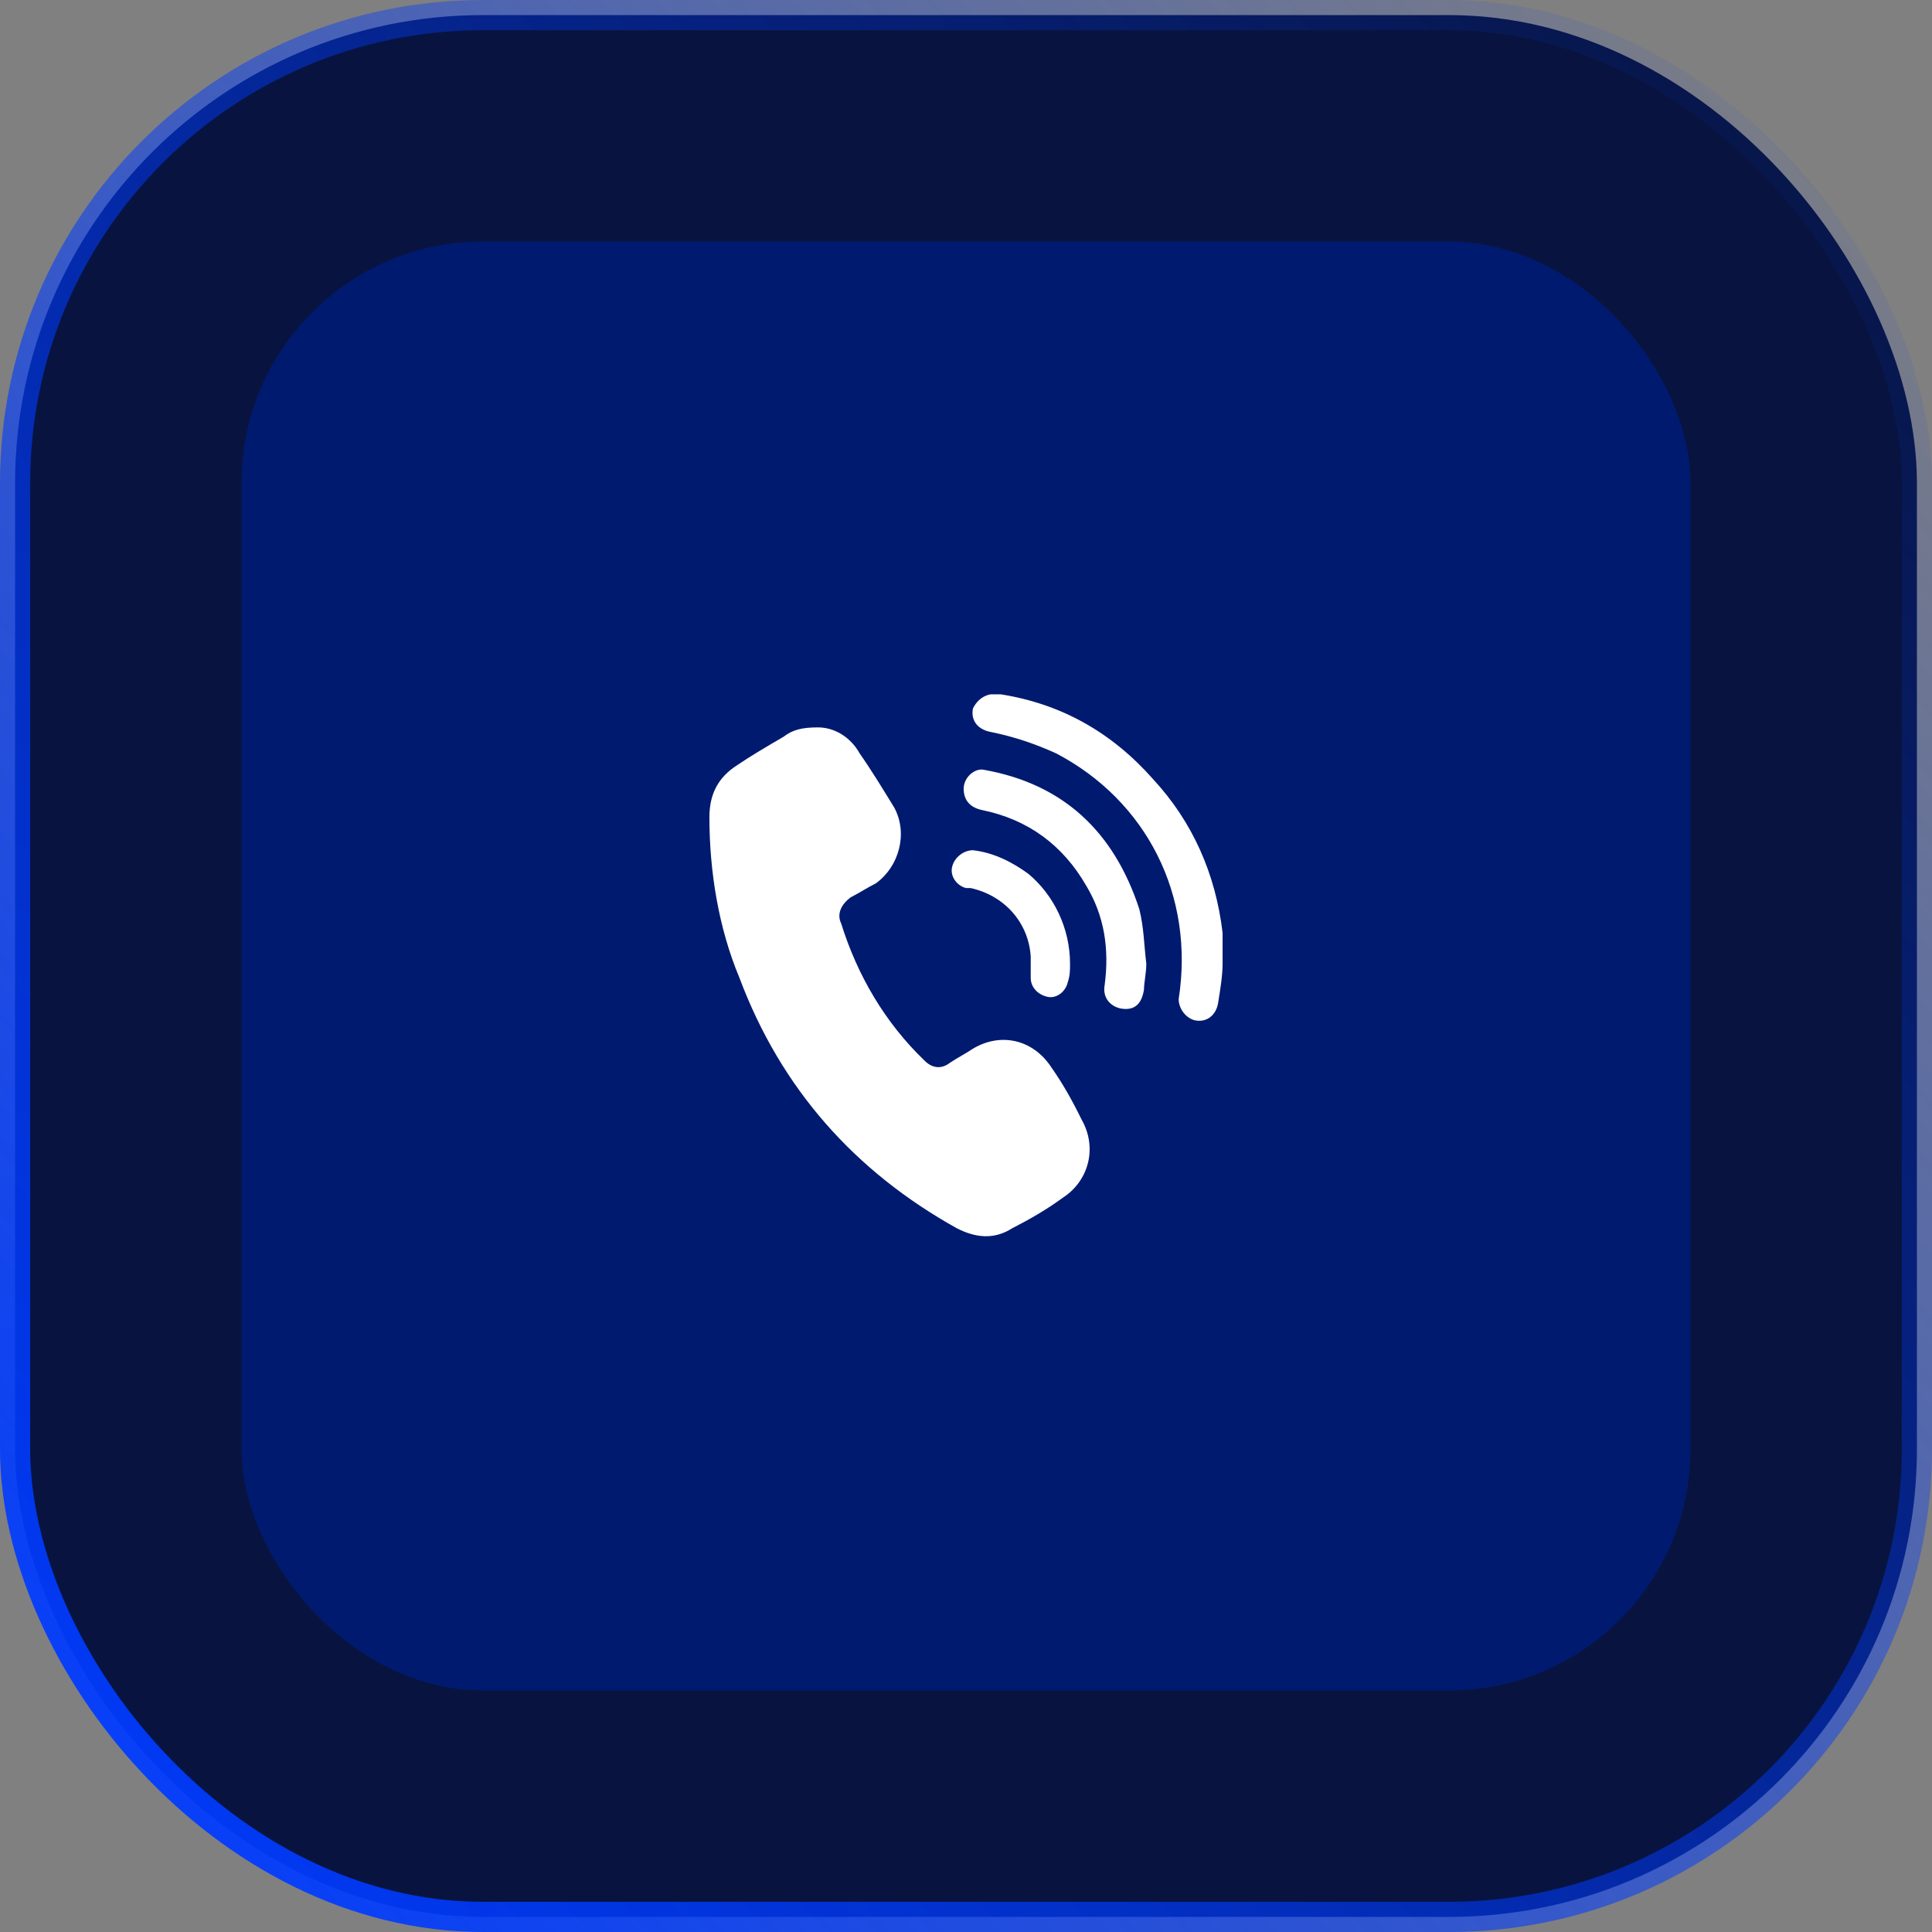
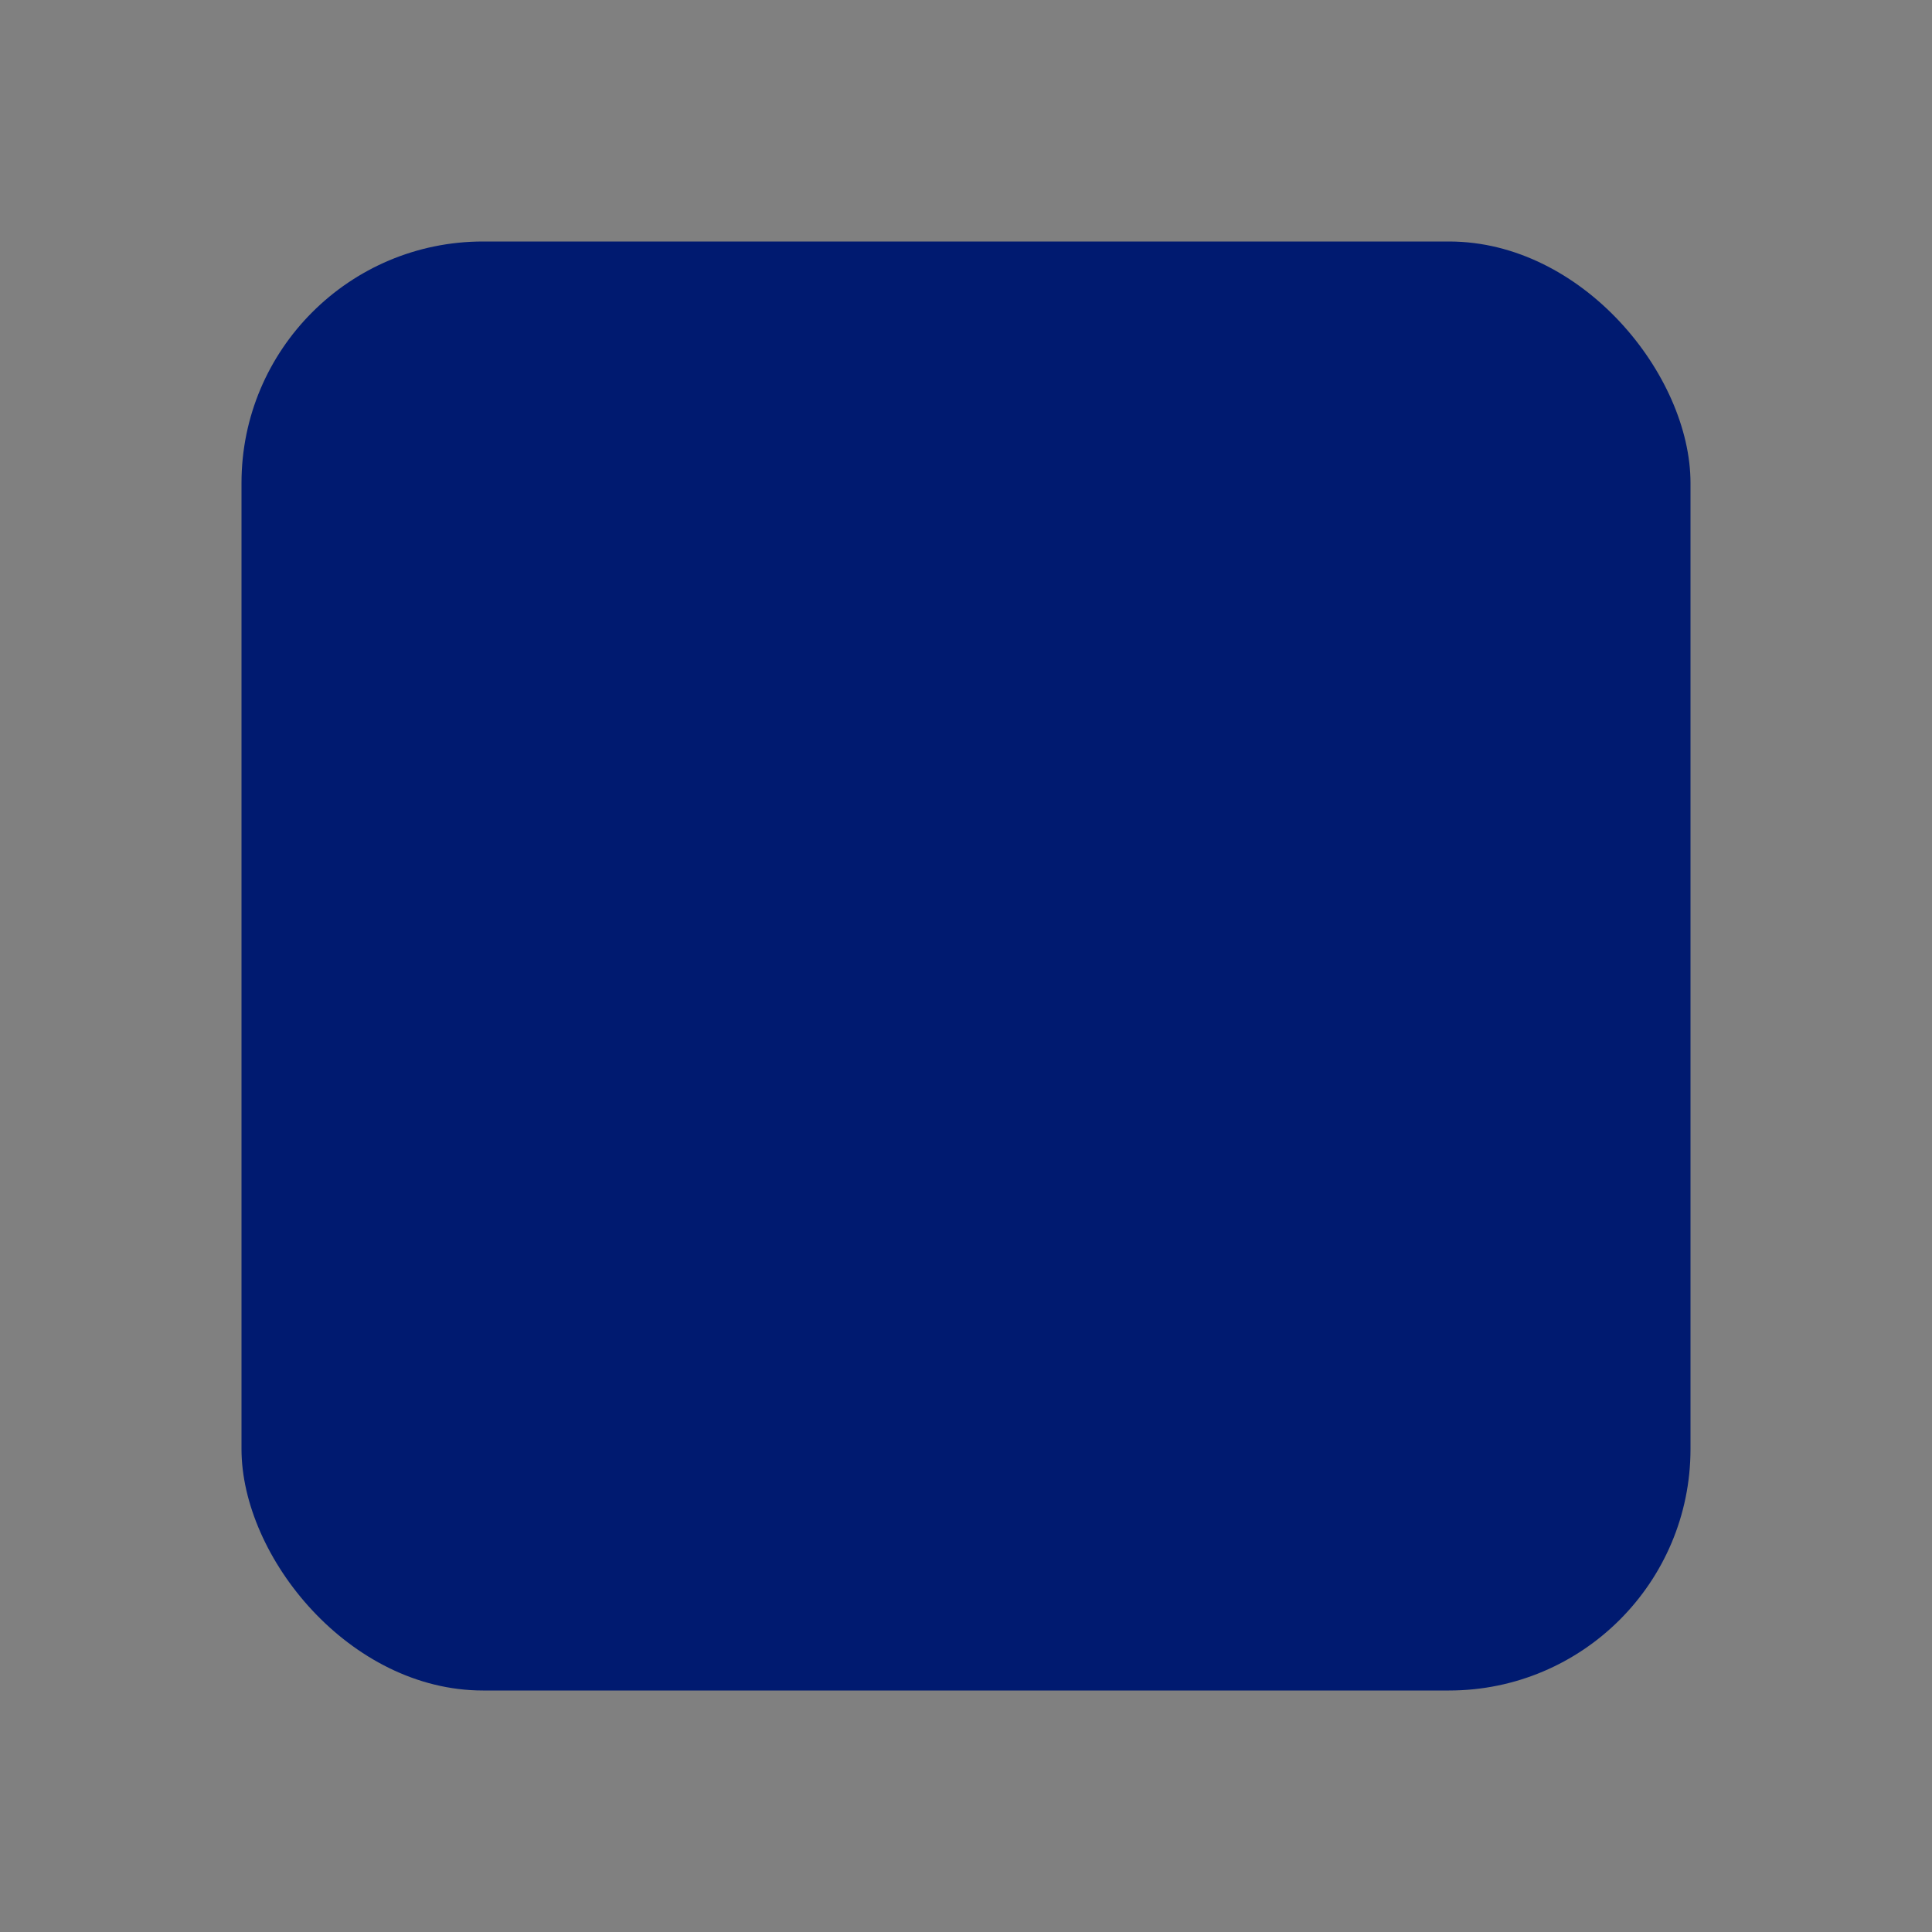
<svg xmlns="http://www.w3.org/2000/svg" width="64" height="64" viewBox="0 0 64 64" fill="none">
  <rect x="0" y="0" width="64" height="64" fill="#808080" stroke="none" />
-   <rect x="0.5" y="0.5" width="63" height="63" rx="15.5" fill="#08143F" />
-   <rect x="0.5" y="0.5" width="63" height="63" rx="15.5" stroke="url(#paint0_linear_2935_23)" />
  <rect x="8" y="8" width="48" height="48" rx="8" fill="#001A70" />
  <g clip-path="url(#clip0_2935_23)">
    <path d="M27.099 24.096C27.635 24.096 28.171 24.409 28.477 24.957C28.86 25.504 29.243 26.131 29.626 26.757C30.086 27.617 29.779 28.713 29.014 29.261C28.707 29.417 28.477 29.574 28.171 29.73C27.865 29.965 27.712 30.278 27.865 30.591C28.401 32.313 29.32 33.878 30.622 35.13C30.851 35.365 31.158 35.444 31.464 35.209C31.694 35.052 32 34.896 32.23 34.739C33.149 34.191 34.221 34.426 34.833 35.365C35.216 35.913 35.523 36.461 35.829 37.087C36.365 38.026 36.059 39.122 35.216 39.67C34.68 40.061 34.144 40.374 33.532 40.687C32.919 41.078 32.306 41 31.694 40.687C28.324 38.809 25.874 36.07 24.495 32.391C23.806 30.748 23.5 28.87 23.5 27.07C23.5 26.287 23.806 25.739 24.419 25.348C24.878 25.035 25.414 24.722 25.951 24.409C26.257 24.174 26.563 24.096 27.099 24.096Z" fill="white" />
    <path d="M40.5 31.922C40.5 32.313 40.423 32.783 40.347 33.252C40.27 33.644 39.964 33.878 39.581 33.8C39.275 33.722 39.045 33.409 39.045 33.096C39.581 29.652 37.973 26.522 34.987 24.957C34.297 24.643 33.608 24.409 32.843 24.252C32.383 24.174 32.153 23.861 32.23 23.47C32.383 23.157 32.689 22.922 33.149 23C35.14 23.313 36.824 24.252 38.203 25.817C39.505 27.226 40.27 28.948 40.5 30.904C40.5 31.217 40.5 31.53 40.5 31.922Z" fill="white" />
-     <path d="M37.973 31.922C37.973 32.235 37.896 32.548 37.896 32.782C37.82 33.252 37.59 33.487 37.13 33.409C36.748 33.33 36.518 33.017 36.594 32.626C36.748 31.452 36.594 30.356 35.982 29.339C35.216 28.009 34.068 27.148 32.536 26.835C32.153 26.756 31.923 26.522 31.923 26.13C31.923 25.739 32.306 25.426 32.612 25.504C35.216 25.974 36.901 27.539 37.743 30.122C37.896 30.748 37.896 31.296 37.973 31.922Z" fill="white" />
-     <path d="M35.446 31.922C35.446 32.157 35.446 32.313 35.369 32.548C35.293 32.861 34.986 33.096 34.68 33.017C34.374 32.939 34.144 32.704 34.144 32.391C34.144 32.157 34.144 31.922 34.144 31.687C34.068 30.513 33.225 29.652 32.153 29.418C32.077 29.418 32.077 29.418 32 29.418C31.694 29.339 31.464 29.026 31.541 28.713C31.617 28.4 31.923 28.165 32.23 28.165C32.919 28.244 33.532 28.557 34.068 28.948C34.91 29.652 35.446 30.748 35.446 31.922Z" fill="white" />
  </g>
  <defs>
    <linearGradient id="paint0_linear_2935_23" x1="-1.00977e-06" y1="61.023" x2="64" y2="2.977" gradientUnits="userSpaceOnUse">
      <stop stop-color="#003BFF" />
      <stop offset="1" stop-color="#003BFF" stop-opacity="0" />
    </linearGradient>
    <clipPath id="clip0_2935_23">
-       <rect width="17" height="18" fill="white" transform="translate(23.5 23)" />
-     </clipPath>
+       </clipPath>
  </defs>
</svg>